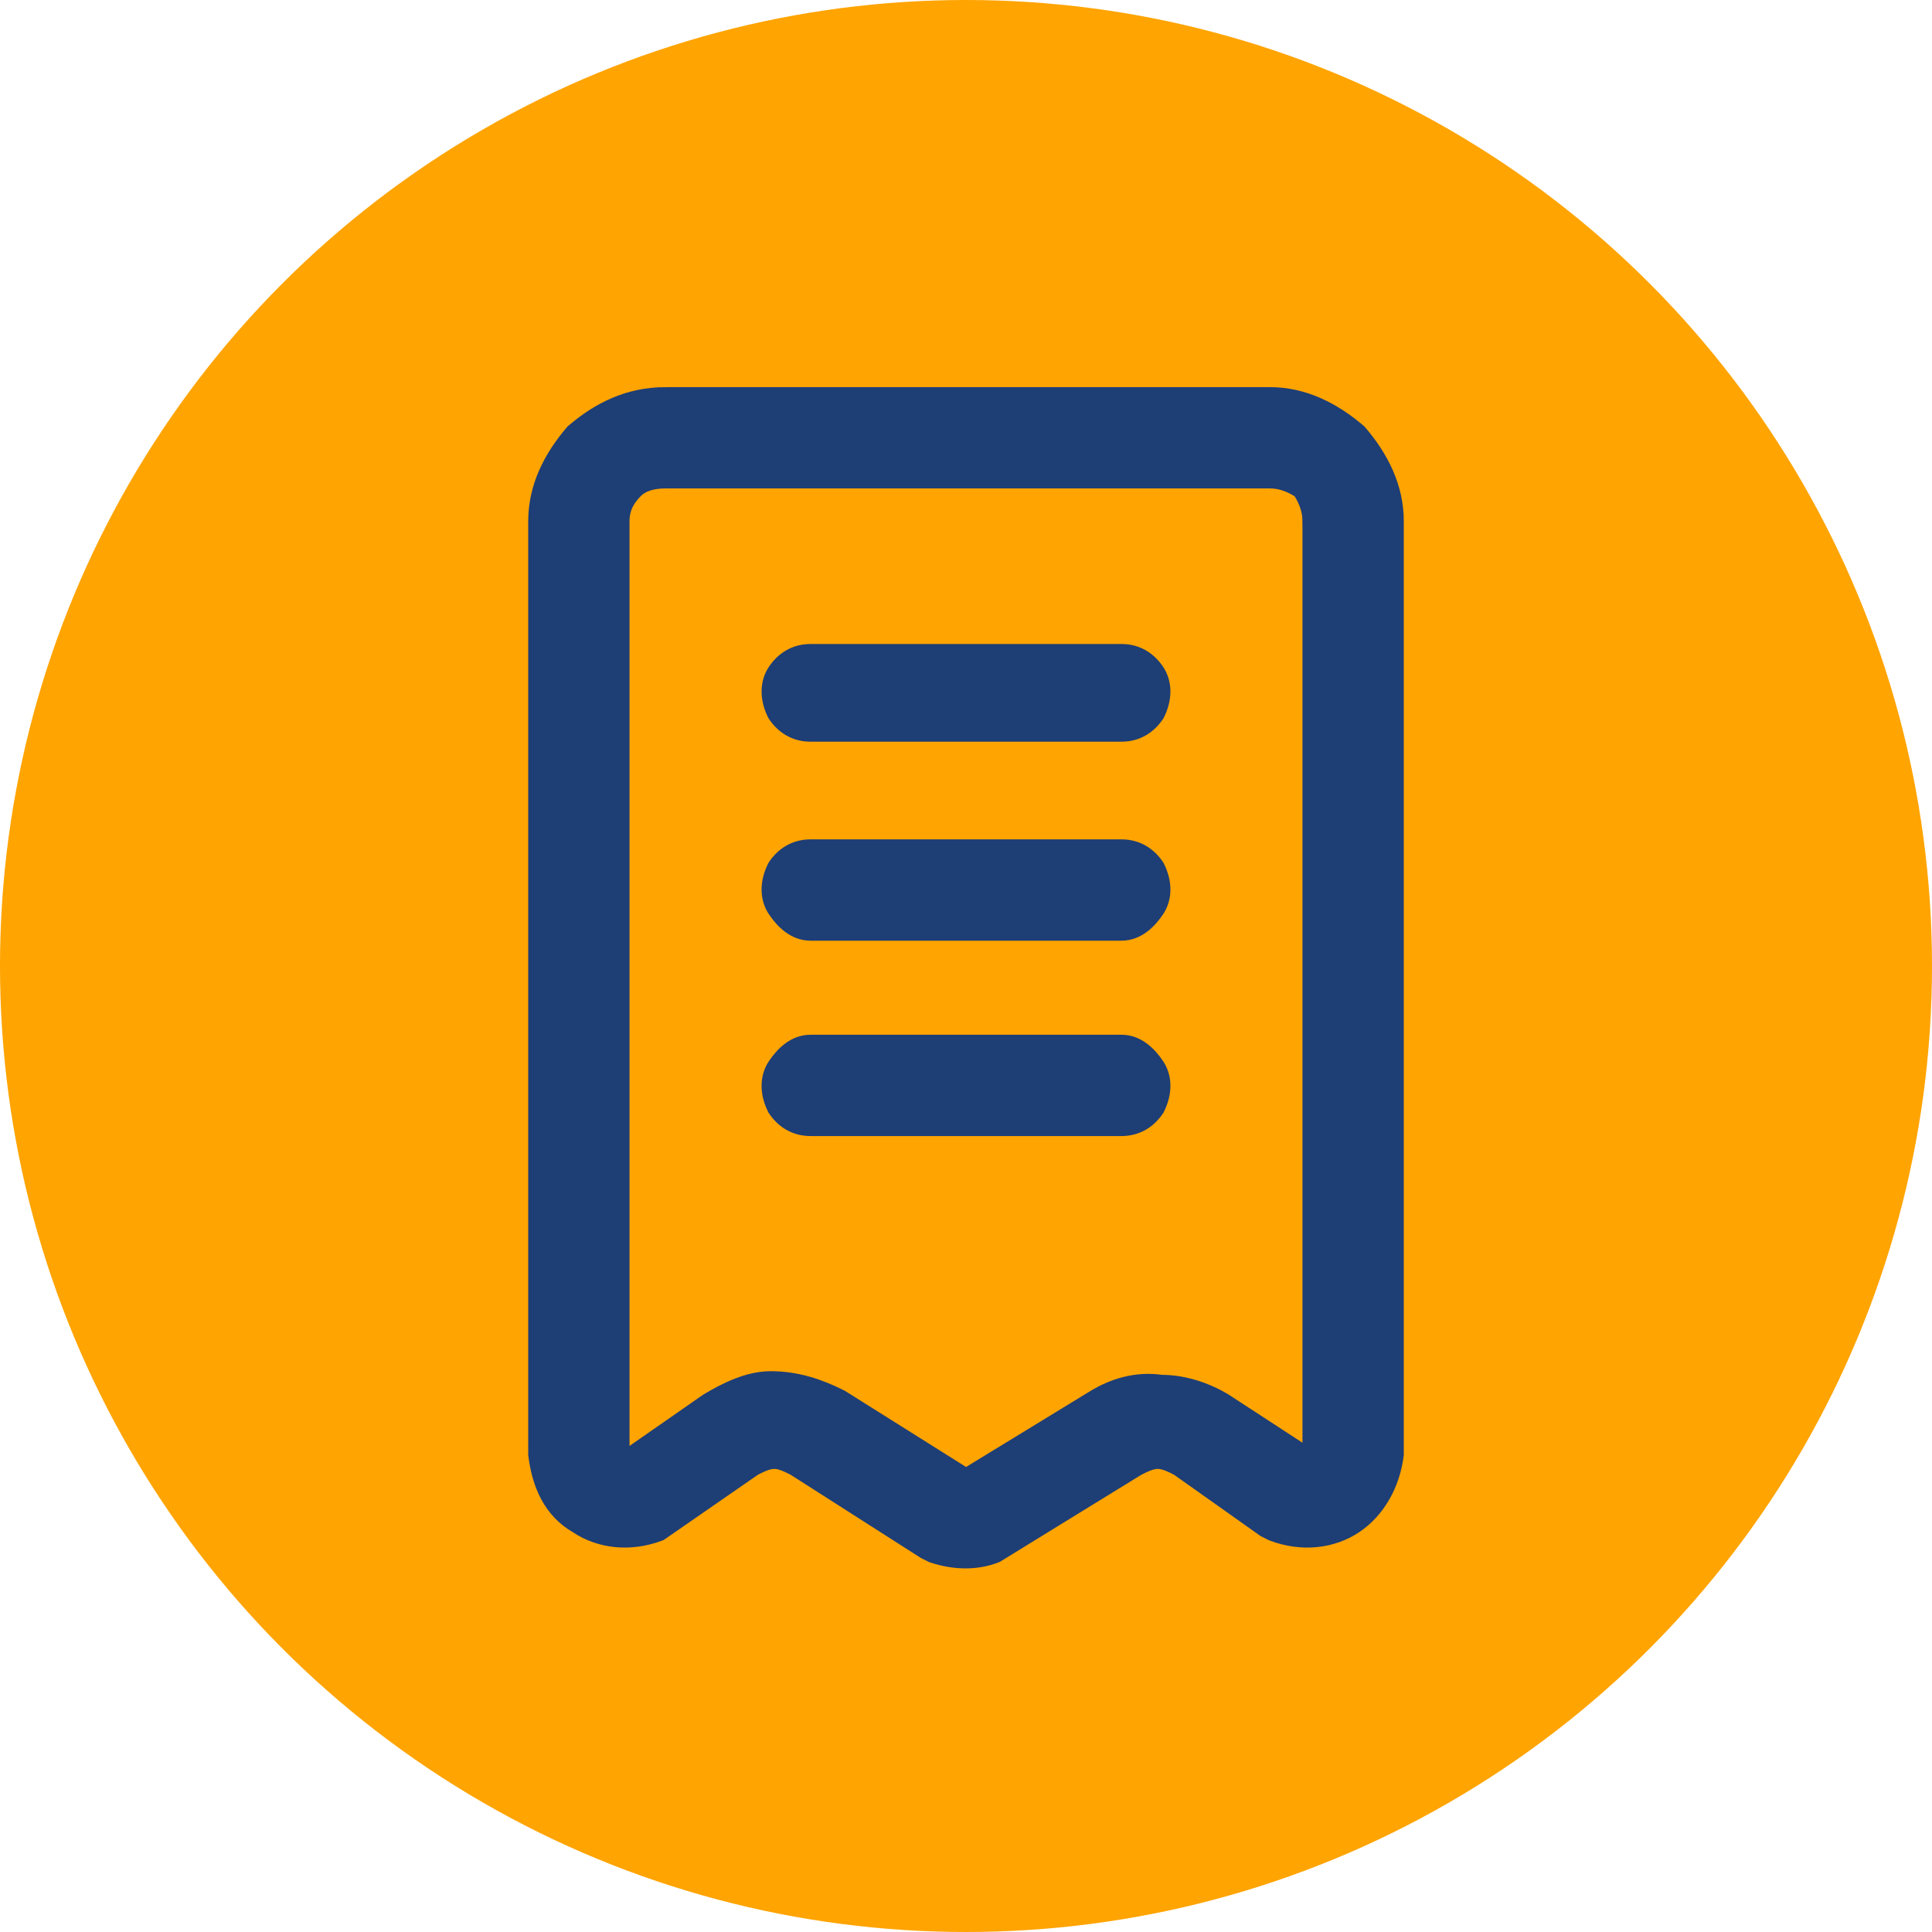
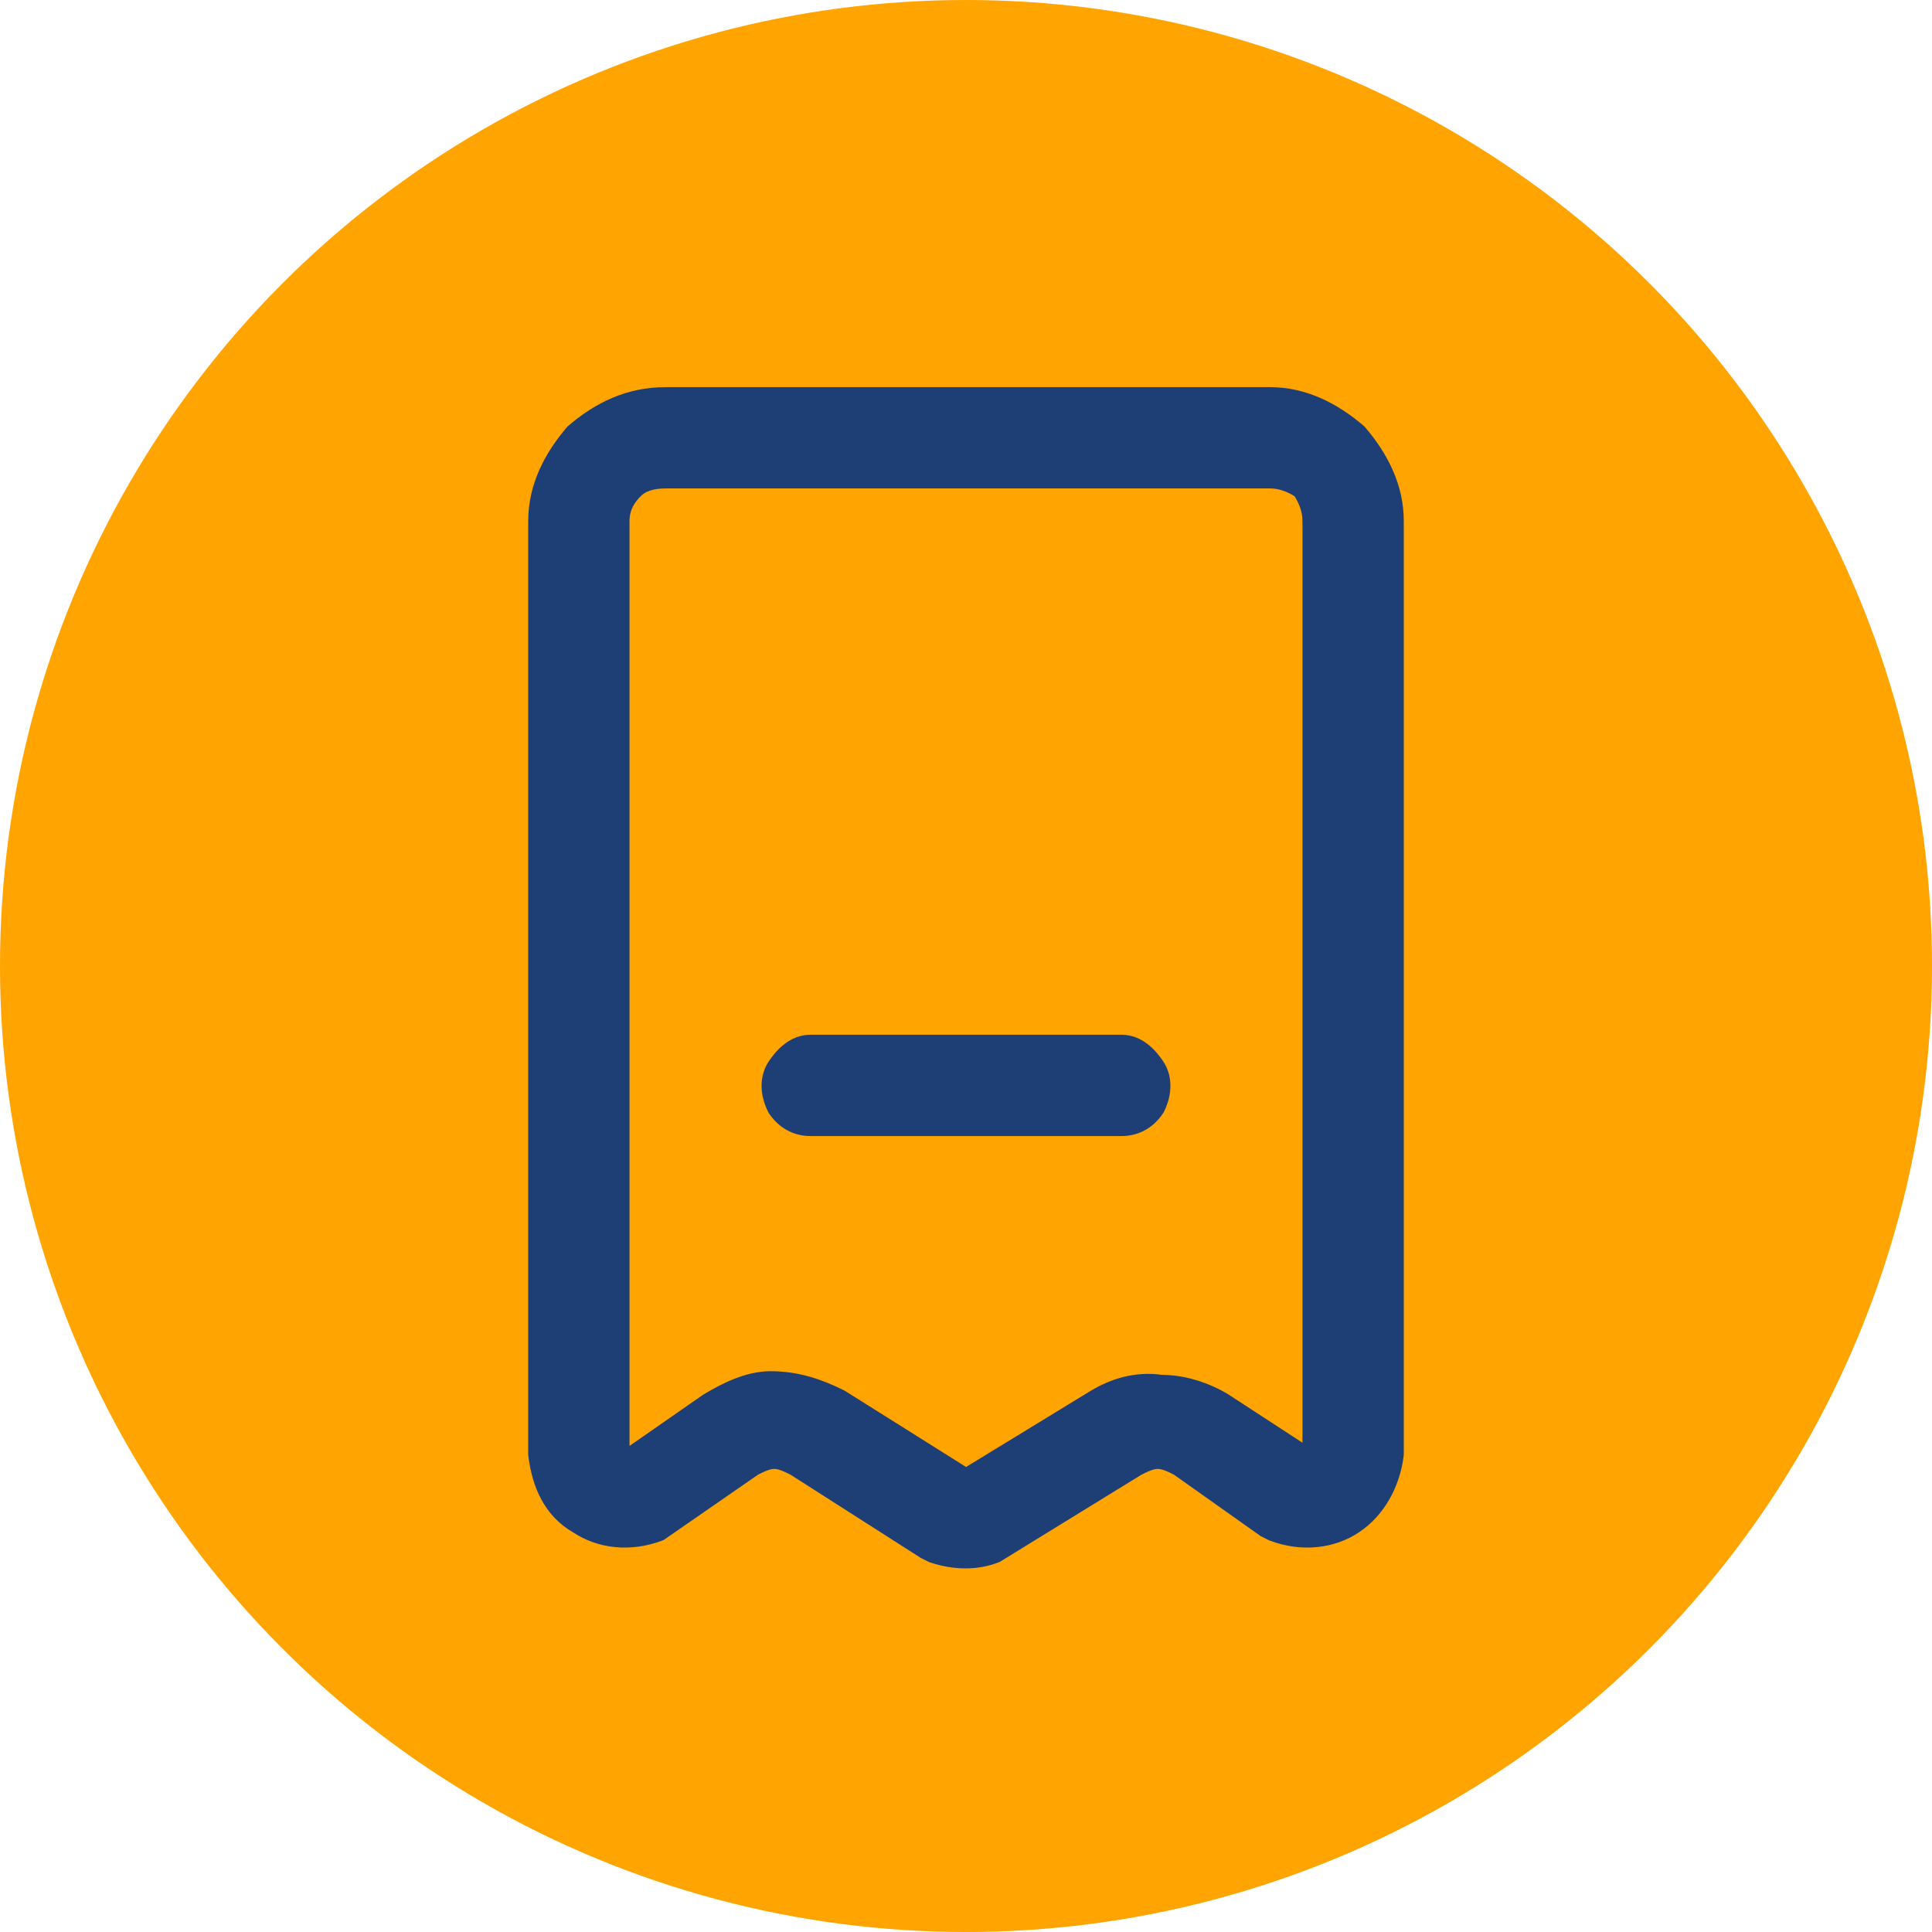
<svg xmlns="http://www.w3.org/2000/svg" xml:space="preserve" width="780px" height="780px" version="1.1" style="shape-rendering:geometricPrecision; text-rendering:geometricPrecision; image-rendering:optimizeQuality; fill-rule:evenodd; clip-rule:evenodd" viewBox="0 0 5.34 5.34">
  <defs>
    <style type="text/css">
   
    .str0 {stroke:#1E3E76;stroke-width:0.06;stroke-miterlimit:22.926}
    .fil0 {fill:#FFA400}
    .fil1 {fill:#1E3E76;fill-rule:nonzero}
   
  </style>
  </defs>
  <g id="Layer_x0020_1">
    <circle class="fil0" cx="2.67" cy="2.67" r="2.67" />
    <g id="_105553351645888">
      <g>
        <path class="fil1 str0" d="M1.84 1.1c-0.1,0 -0.18,0.04 -0.25,0.1 -0.06,0.07 -0.1,0.15 -0.1,0.24l0 2.58c0.01,0.08 0.04,0.15 0.11,0.19 0.06,0.04 0.14,0.05 0.22,0.02l0.26 -0.18c0.02,-0.01 0.04,-0.02 0.06,-0.02 0.02,0 0.04,0.01 0.06,0.02l0.36 0.23 0.02 0.01c0.06,0.02 0.12,0.02 0.17,0l0.39 -0.24 0 0c0.02,-0.01 0.04,-0.02 0.06,-0.02 0.02,0 0.04,0.01 0.06,0.02l0.24 0.17 0.02 0.01c0.08,0.03 0.16,0.02 0.22,-0.02 0.06,-0.04 0.1,-0.11 0.11,-0.19l0 -2.58c0,-0.09 -0.04,-0.17 -0.1,-0.24 -0.07,-0.06 -0.15,-0.1 -0.24,-0.1l-1.67 0zm1.79 0.34l0 2.58c0,0 0,0.01 0,0.01 -0.01,0.01 -0.01,0.01 -0.02,0l-0.23 -0.15c-0.05,-0.03 -0.11,-0.05 -0.17,-0.05 -0.07,-0.01 -0.13,0.01 -0.18,0.04l-0.36 0.22 -0.35 -0.22c-0.06,-0.03 -0.12,-0.05 -0.19,-0.05 -0.06,0 -0.12,0.03 -0.17,0.06l-0.23 0.16c-0.01,0 -0.01,0 -0.01,0 -0.01,-0.01 -0.01,-0.01 -0.01,-0.02l0 -2.58c0,-0.03 0.01,-0.06 0.04,-0.09 0.02,-0.02 0.05,-0.03 0.09,-0.03l1.67 0c0.03,0 0.06,0.01 0.09,0.03 0.02,0.03 0.03,0.06 0.03,0.09l0 0z" />
-         <path class="fil1 str0" d="M3.1 2.35l-0.86 0c-0.04,0 -0.07,0.02 -0.09,0.05 -0.02,0.04 -0.02,0.08 0,0.11 0.02,0.03 0.05,0.06 0.09,0.06l0.86 0c0.04,0 0.07,-0.03 0.09,-0.06 0.02,-0.03 0.02,-0.07 0,-0.11 -0.02,-0.03 -0.05,-0.05 -0.09,-0.05z" />
-         <path class="fil1 str0" d="M3.1 1.81l-0.86 0c-0.04,0 -0.07,0.02 -0.09,0.05 -0.02,0.03 -0.02,0.07 0,0.11 0.02,0.03 0.05,0.05 0.09,0.05l0.86 0c0.04,0 0.07,-0.02 0.09,-0.05 0.02,-0.04 0.02,-0.08 0,-0.11 -0.02,-0.03 -0.05,-0.05 -0.09,-0.05z" />
        <path class="fil1 str0" d="M3.1 2.89l-0.86 0c-0.04,0 -0.07,0.03 -0.09,0.06 -0.02,0.03 -0.02,0.07 0,0.11 0.02,0.03 0.05,0.05 0.09,0.05l0.86 0c0.04,0 0.07,-0.02 0.09,-0.05 0.02,-0.04 0.02,-0.08 0,-0.11 -0.02,-0.03 -0.05,-0.06 -0.09,-0.06z" />
      </g>
    </g>
  </g>
</svg>